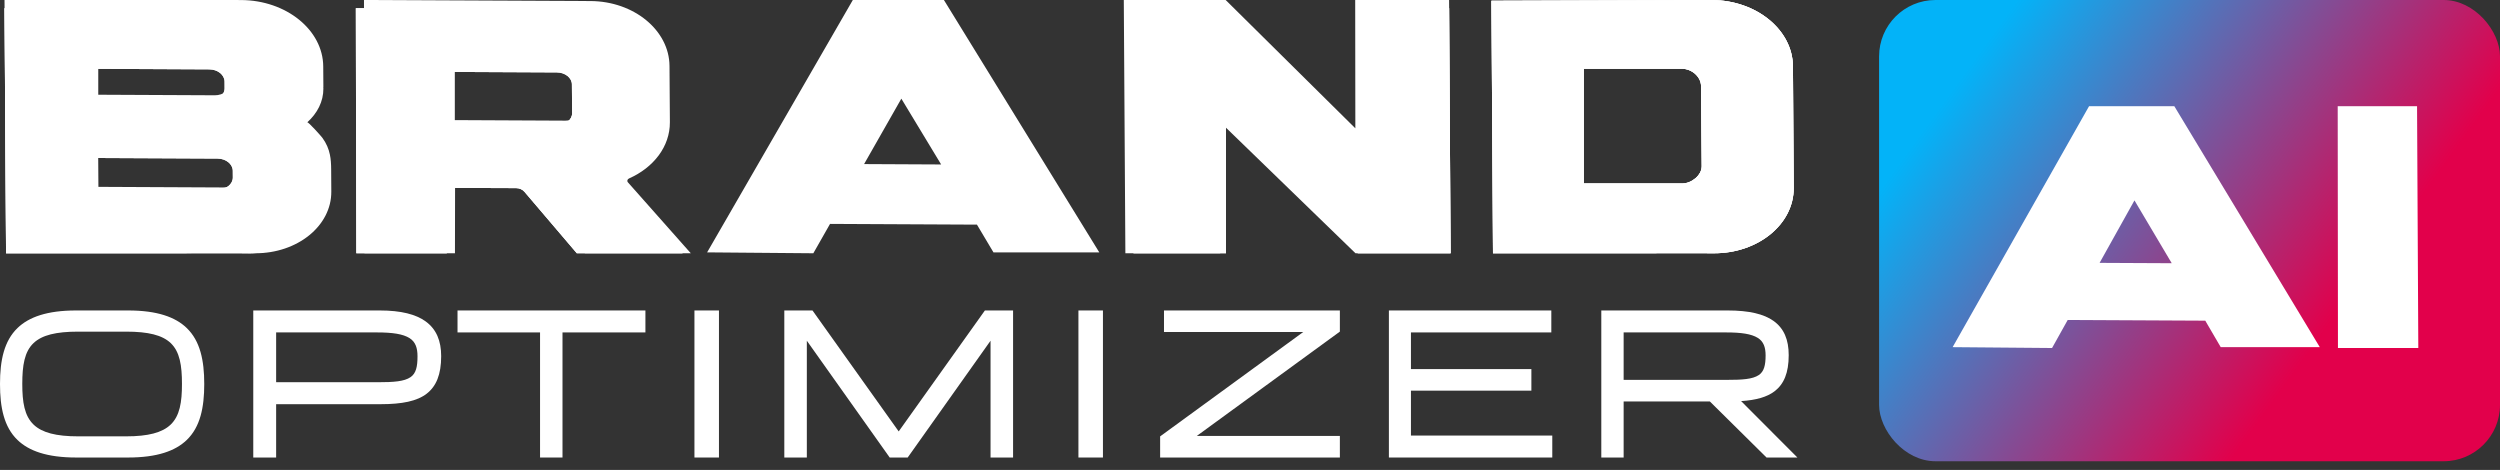
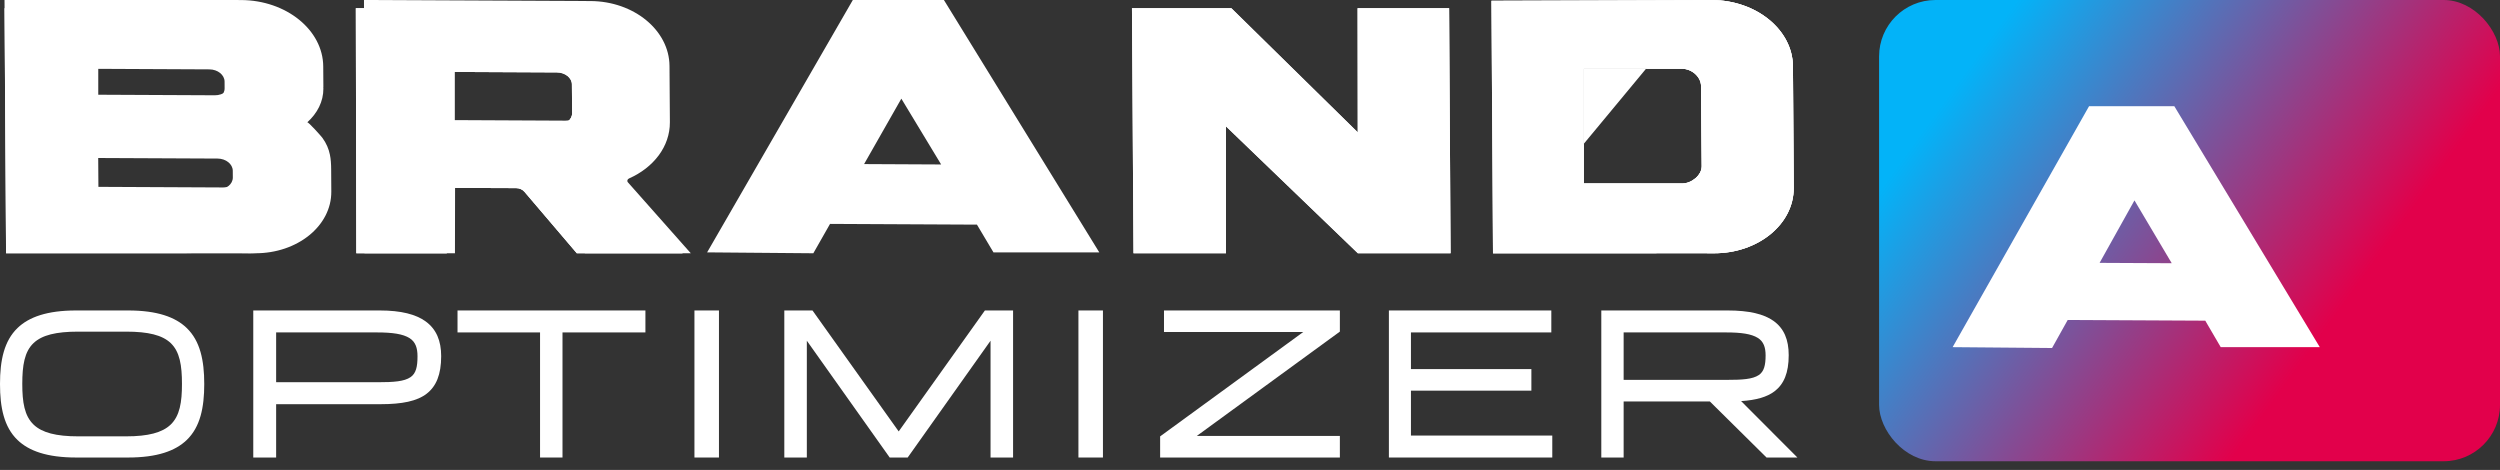
<svg xmlns="http://www.w3.org/2000/svg" width="266px" height="50px" viewBox="0 0 266 50" version="1.1">
  <rect x="0" y="0" width="266" height="50" fill="#333333" stroke="none" />
  <title>Group 13</title>
  <defs>
    <linearGradient x1="7.512%" y1="27.032%" x2="76.04%" y2="64.058%" id="linearGradient-1">
      <stop stop-color="#03B3F8" offset="0%" />
      <stop stop-color="#E2004B" offset="99.948%" />
    </linearGradient>
  </defs>
  <g id="Page-1" stroke="none" stroke-width="1" fill="none" fill-rule="evenodd">
    <g id="Medium" transform="translate(-587, -165)">
      <g id="Group-13" transform="translate(587, 165)">
        <g id="Group-14" transform="translate(199.935, 0)">
          <rect id="Rectangle" fill="url(#linearGradient-1)" x="0" y="0" width="66.065" height="49.077" rx="6" />
          <g id="Group-35" transform="translate(7.824, 11.301)" fill="#FFFFFF">
            <path d="M19.348,10.021 L23.313,16.706 L15.638,16.668 L19.348,10.021 Z M10.58,25.727 L12.245,22.744 L26.881,22.818 L28.526,25.636 L39.067,25.636 L23.589,0 L14.516,0 L0,25.636 L10.58,25.727 Z" id="Fill-3" />
-             <polygon id="Fill-3" points="49.415 0 40.973 0 40.999 25.727 49.549 25.727" />
          </g>
        </g>
        <g id="Group-21" transform="translate(0.48, 0)" fill="#FFFFFF">
          <path d="M168.034,7.311 L178.439,7.311 C179.597,7.311 180.51,8.231 180.51,9.146 L180.583,17.697 C180.583,18.649 179.5,19.521 178.524,19.521 L168.034,19.521 L168.034,7.311 Z M180.901,26.943 L181.845,26.947 C186.58,26.971 190.398,23.853 190.372,19.982 L190.289,7.056 C190.264,3.186 186.406,0.029 181.672,0.005 L180.727,0 L158.209,0.079 L158.374,26.948 L180.901,26.943 Z" id="Fill-1" />
          <path d="M95.423,10.497 L99.657,17.499 L91.46,17.458 L95.423,10.497 Z M86.058,26.948 L87.836,23.823 L103.468,23.901 L105.224,26.852 L116.484,26.852 L99.952,0 L90.261,0 L74.758,26.852 L86.058,26.948 Z" id="Fill-3" />
          <path d="M47.043,7.65 L58.774,7.706 C59.65,7.71 60.364,8.279 60.369,8.975 L60.394,12.044 C60.395,12.738 59.691,13.296 58.817,13.292 L47.043,13.236 L47.043,7.65 Z M47.058,26.948 L47.071,19.989 L54.425,20.017 C54.778,20.02 55.11,20.161 55.31,20.396 L60.892,26.948 L72.15,26.948 L65.465,19.647 C65.339,19.509 65.397,19.323 65.584,19.242 C68.178,18.131 69.943,15.967 69.926,13.448 L69.886,7.658 C69.86,3.991 66.101,1 61.488,0.978 L60.567,0.974 L37.379,0.869 L37.432,26.948 L47.058,26.948 Z" id="Fill-5" />
          <path d="M9.718,16.81 L22.67,16.871 C23.558,16.876 24.281,17.457 24.287,18.169 L24.292,18.887 C24.296,19.601 23.579,20.175 22.691,20.171 L9.741,20.109 L9.718,16.81 Z M9.725,7.323 L21.797,7.381 C22.685,7.385 23.409,7.967 23.415,8.679 L23.419,9.398 C23.424,10.11 22.708,10.685 21.819,10.68 L9.725,10.623 L9.725,7.323 Z M25.051,26.943 L25.984,26.948 C30.38,26.969 33.926,24.127 33.902,20.6 L33.887,18.304 C33.884,17.761 33.855,17.264 33.754,16.784 C33.631,16.199 33.401,15.642 32.976,15.059 C32.872,14.917 31.501,13.381 31.405,13.467 C32.443,12.543 33.088,11.328 33.08,9.979 C33.079,9.916 33.058,9.858 33.079,9.797 L33.065,7.71 C33.04,3.958 29.228,0.897 24.55,0.874 L23.617,0.869 L0,0.869 L0.163,26.948 L25.051,26.943 Z" id="Fill-7" />
          <polygon id="Fill-9" points="153.863 26.948 153.707 0.869 143.967 0.869 143.983 14.081 130.529 0.869 130.434 0.869 120.055 0.869 119.961 0.869 120.125 26.948 120.22 26.948 129.866 26.948 129.961 26.948 129.966 13.446 143.997 26.948" />
-           <path d="M168.034,7.311 L178.439,7.311 C179.597,7.311 180.51,8.231 180.51,9.146 L180.583,17.697 C180.583,18.649 179.5,19.521 178.524,19.521 L168.034,19.521 L168.034,7.311 Z M180.901,26.943 L181.845,26.947 C186.58,26.971 190.398,23.853 190.372,19.982 L190.289,7.056 C190.264,3.186 186.406,0.029 181.672,0.005 L180.727,0 L158.209,0.079 L158.374,26.948 L180.901,26.943 Z" id="Fill-1" />
+           <path d="M168.034,7.311 L178.439,7.311 C179.597,7.311 180.51,8.231 180.51,9.146 L180.583,17.697 C180.583,18.649 179.5,19.521 178.524,19.521 L168.034,19.521 L168.034,7.311 Z M180.901,26.943 L181.845,26.947 C186.58,26.971 190.398,23.853 190.372,19.982 L190.289,7.056 C190.264,3.186 186.406,0.029 181.672,0.005 L180.727,0 L158.374,26.948 L180.901,26.943 Z" id="Fill-1" />
          <path d="M47.043,7.65 L58.774,7.706 C59.65,7.71 60.364,8.279 60.369,8.975 L60.394,12.044 C60.395,12.738 59.691,13.296 58.817,13.292 L47.043,13.236 L47.043,7.65 Z M47.058,26.948 L47.071,19.989 L54.425,20.017 C54.778,20.02 55.11,20.161 55.31,20.396 L60.892,26.948 L72.15,26.948 L65.465,19.647 C65.339,19.509 65.397,19.323 65.584,19.242 C68.178,18.131 69.943,15.967 69.926,13.448 L69.886,7.658 C69.86,3.991 66.101,1 61.488,0.978 L60.567,0.974 L37.379,0.869 L37.432,26.948 L47.058,26.948 Z" id="Fill-5" />
-           <path d="M9.718,16.81 L22.67,16.871 C23.558,16.876 24.281,17.457 24.287,18.169 L24.292,18.887 C24.296,19.601 23.579,20.175 22.691,20.171 L9.741,20.109 L9.718,16.81 Z M9.725,7.323 L21.797,7.381 C22.685,7.385 23.409,7.967 23.415,8.679 L23.419,9.398 C23.424,10.11 22.708,10.685 21.819,10.68 L9.725,10.623 L9.725,7.323 Z M25.051,26.943 L25.984,26.948 C30.38,26.969 33.926,24.127 33.902,20.6 L33.887,18.304 C33.884,17.761 33.855,17.264 33.754,16.784 C33.631,16.199 33.401,15.642 32.976,15.059 C32.872,14.917 31.501,13.381 31.405,13.467 C32.443,12.543 33.088,11.328 33.08,9.979 C33.079,9.916 33.058,9.858 33.079,9.797 L33.065,7.71 C33.04,3.958 29.228,0.897 24.55,0.874 L23.617,0.869 L0,0.869 L0.163,26.948 L25.051,26.943 Z" id="Fill-7" />
          <polygon id="Fill-9" points="153.863 26.948 153.707 0.869 143.967 0.869 143.983 14.081 130.529 0.869 130.434 0.869 120.055 0.869 119.961 0.869 120.125 26.948 120.22 26.948 129.866 26.948 129.961 26.948 129.966 13.446 143.997 26.948" />
          <path d="M168.034,7.311 L178.439,7.311 C179.597,7.311 180.51,8.231 180.51,9.146 L180.583,17.697 C180.583,18.649 179.5,19.521 178.524,19.521 L168.034,19.521 L168.034,7.311 Z M180.901,26.943 L181.845,26.947 C186.58,26.971 190.398,23.853 190.372,19.982 L190.289,7.056 C190.264,3.186 186.406,0.029 181.672,0.005 L180.727,0 L158.209,0.079 L158.374,26.948 L180.901,26.943 Z" id="Fill-1" />
          <path d="M47.912,7.007 L59.643,7.065 C60.519,7.069 61.233,7.656 61.238,8.376 L61.264,11.548 C61.264,12.264 60.561,12.841 59.687,12.837 L47.912,12.779 L47.912,7.007 Z M47.927,26.948 L47.94,19.758 L55.294,19.786 C55.647,19.789 55.979,19.935 56.179,20.177 L61.761,26.948 L73.02,26.948 L66.334,19.404 C66.208,19.261 66.266,19.068 66.453,18.985 C69.047,17.837 70.812,15.601 70.796,12.998 L70.755,7.015 C70.73,3.225 66.971,0.136 62.357,0.112 L61.436,0.108 L38.248,0 L38.301,26.948 L47.927,26.948 Z" id="Fill-5" />
          <path d="M9.967,16.472 L23.251,16.535 C24.162,16.54 24.904,17.14 24.91,17.877 L24.915,18.619 C24.919,19.356 24.184,19.949 23.273,19.945 L9.991,19.881 L9.967,16.472 Z M9.975,6.669 L22.356,6.728 C23.267,6.733 24.01,7.334 24.015,8.07 L24.019,8.813 C24.024,9.549 23.29,10.143 22.379,10.138 L9.975,10.079 L9.975,6.669 Z M25.694,26.943 L26.65,26.948 C31.159,26.97 34.795,24.033 34.771,20.388 L34.756,18.016 C34.752,17.455 34.723,16.941 34.619,16.445 C34.493,15.841 34.257,15.265 33.821,14.663 C33.715,14.516 32.309,12.929 32.21,13.018 C33.275,12.063 33.937,10.808 33.928,9.413 C33.927,9.349 33.906,9.289 33.927,9.226 L33.912,7.069 C33.887,3.191 29.977,0.028 25.18,0.005 L24.223,0 L0,0 L0.167,26.948 L25.694,26.943 Z" id="Fill-7" />
-           <polygon id="Fill-9" points="153.863 26.948 153.703 0 143.713 0 143.729 13.653 129.93 0 129.833 0 119.189 0 119.092 0 119.26 26.948 119.357 26.948 129.25 26.948 129.348 26.948 129.354 12.996 143.744 26.948" />
        </g>
        <g id="Group-12" transform="translate(0, 33.033)" fill="#FFFFFF" fill-rule="nonzero">
          <path d="M13.629,0 C16.723,0 18.657,0.701 19.862,1.862 C21.294,3.24 21.732,5.301 21.732,7.824 C21.732,10.322 21.31,12.395 19.867,13.784 C18.665,14.94 16.735,15.647 13.629,15.647 L8.103,15.647 C4.997,15.647 3.067,14.94 1.865,13.784 C0.423,12.395 0,10.322 0,7.824 C0,5.301 0.438,3.24 1.87,1.862 C3.075,0.701 5.009,0 8.103,0 L13.629,0 Z M13.423,2.253 L8.309,2.253 C5.964,2.253 4.472,2.619 3.576,3.465 C2.599,4.387 2.371,5.851 2.371,7.824 C2.371,9.739 2.592,11.217 3.59,12.16 C4.484,13.003 5.968,13.394 8.309,13.394 L13.423,13.394 C15.764,13.394 17.248,13.003 18.142,12.16 C19.14,11.217 19.361,9.739 19.361,7.824 C19.361,5.851 19.133,4.387 18.156,3.465 C17.26,2.619 15.769,2.253 13.423,2.253 Z" id="Shape" />
          <path d="M40.404,0 C42.696,0 44.259,0.421 45.276,1.155 C46.435,1.991 46.941,3.237 46.941,4.861 C46.941,6.832 46.41,8.07 45.406,8.85 C44.369,9.657 42.765,9.972 40.509,9.972 L29.381,9.972 L29.381,15.647 L26.948,15.647 L26.948,0 L40.404,0 Z M40.129,2.337 L29.381,2.337 L29.381,7.636 L40.192,7.636 C41.888,7.636 43.011,7.557 43.685,7.093 C44.267,6.693 44.423,5.98 44.423,4.882 C44.423,3.996 44.214,3.349 43.583,2.947 C42.885,2.504 41.77,2.337 40.129,2.337 Z" id="Shape" />
          <polygon id="Path" points="68.673 -4.85994687e-17 68.673 2.337 59.85 2.337 59.85 15.647 57.462 15.647 57.462 2.337 48.68 2.337 48.68 -4.85994687e-17" />
          <polygon id="Path" points="73.889 -1.49448536e-14 76.497 1.47463196e-14 76.497 15.647 73.889 15.647" />
          <polygon id="Path" points="86.449 1.34424062e-17 95.621 12.871 104.793 1.34424062e-17 107.791 1.34424062e-17 107.791 15.647 105.394 15.647 105.394 3.22 96.578 15.647 94.664 15.647 85.847 3.22 85.847 15.647 83.451 15.647 83.451 1.48083615e-14" />
          <polygon id="Path" points="114.745 -1.49448536e-14 117.353 -4.85994687e-17 117.353 15.647 114.745 15.647" />
          <polygon id="Path" points="142.562 7.54842811e-17 142.562 2.249 127.337 13.352 142.562 13.352 142.562 15.647 123.438 15.647 123.438 13.398 138.663 2.295 123.849 2.295 123.849 1.48704034e-14" />
          <polygon id="Path" points="165.061 1.48083615e-14 165.061 2.337 150.124 2.337 150.124 6.238 162.939 6.238 162.939 8.533 150.124 8.533 150.124 13.31 165.163 13.31 165.163 15.647 147.778 15.647 147.778 1.34424062e-17" />
          <path d="M183.831,0 C186.123,0 187.683,0.388 188.691,1.103 C189.818,1.902 190.319,3.108 190.319,4.757 C190.319,6.642 189.807,7.84 188.812,8.6 C188.004,9.217 186.836,9.541 185.254,9.644 L191.242,15.647 L187.959,15.647 L181.926,9.68 L172.755,9.68 L172.755,15.647 L170.379,15.647 L170.379,0 L183.831,0 L183.831,0 Z M183.666,2.337 L172.755,2.337 L172.755,7.385 L183.728,7.385 C185.361,7.385 186.467,7.322 187.138,6.871 C187.694,6.496 187.86,5.823 187.86,4.778 C187.86,3.915 187.638,3.302 187.039,2.925 C186.344,2.488 185.244,2.337 183.666,2.337 Z" id="Shape" />
        </g>
      </g>
    </g>
  </g>
</svg>